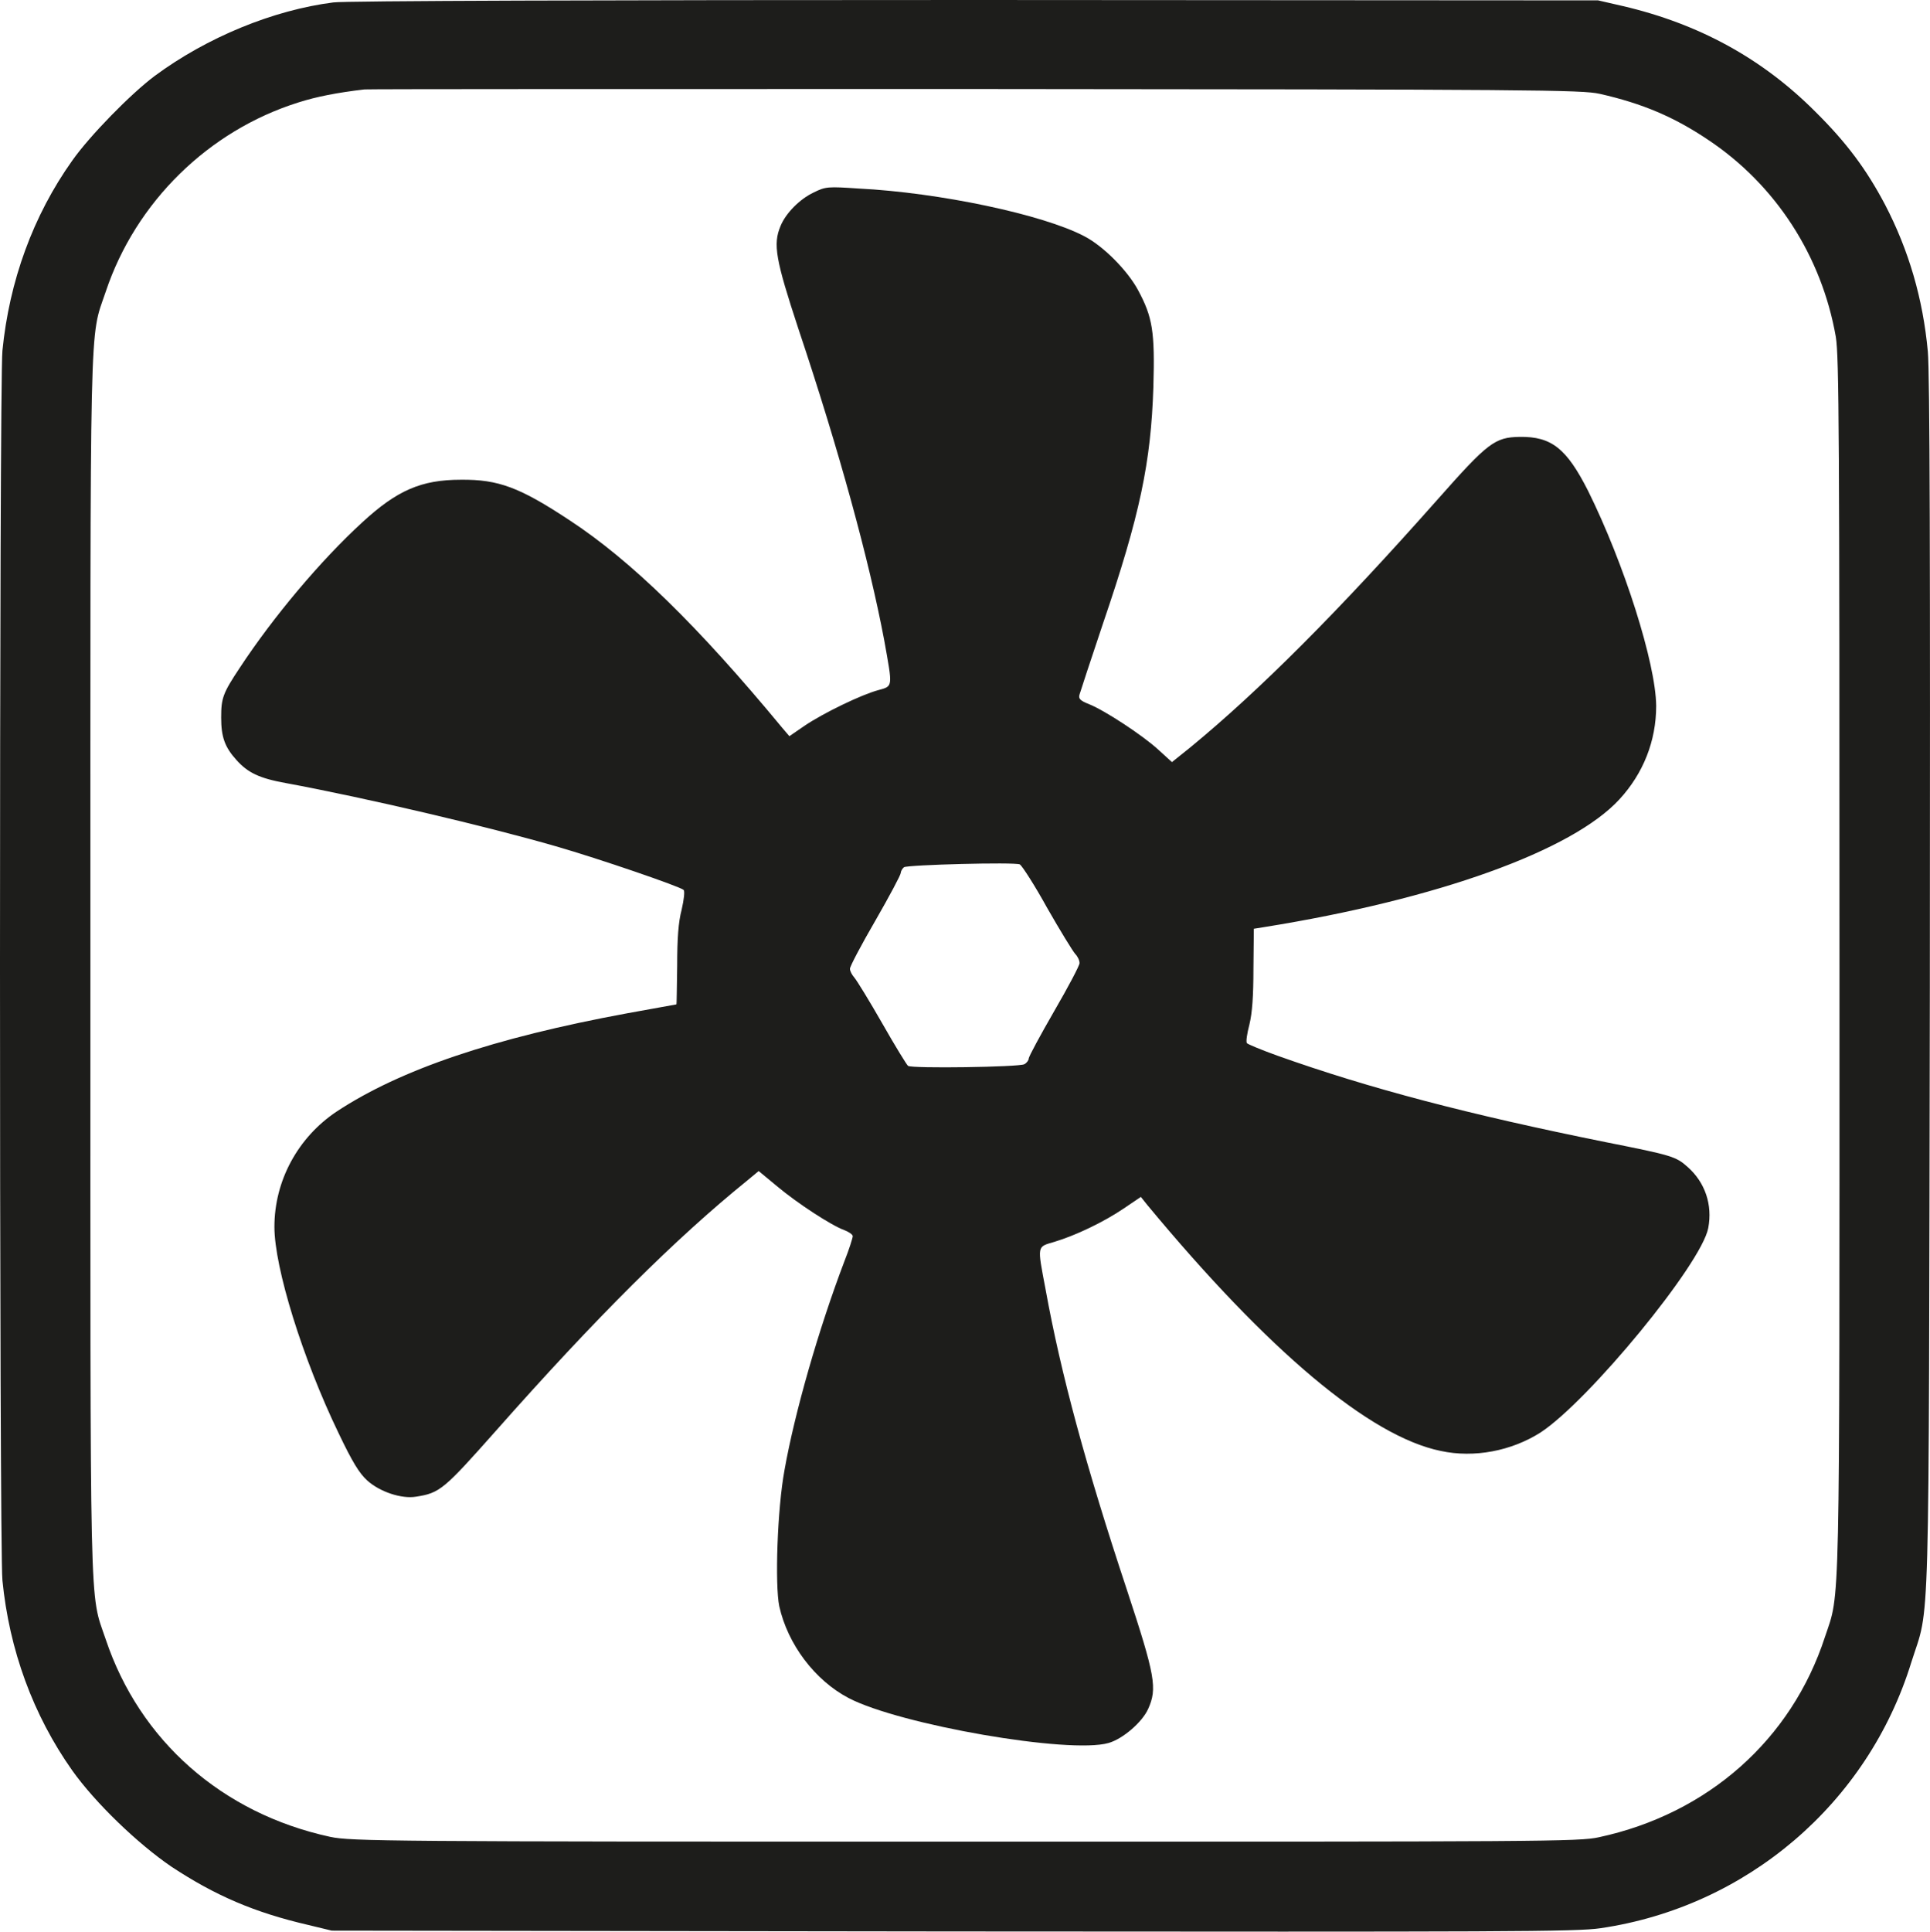
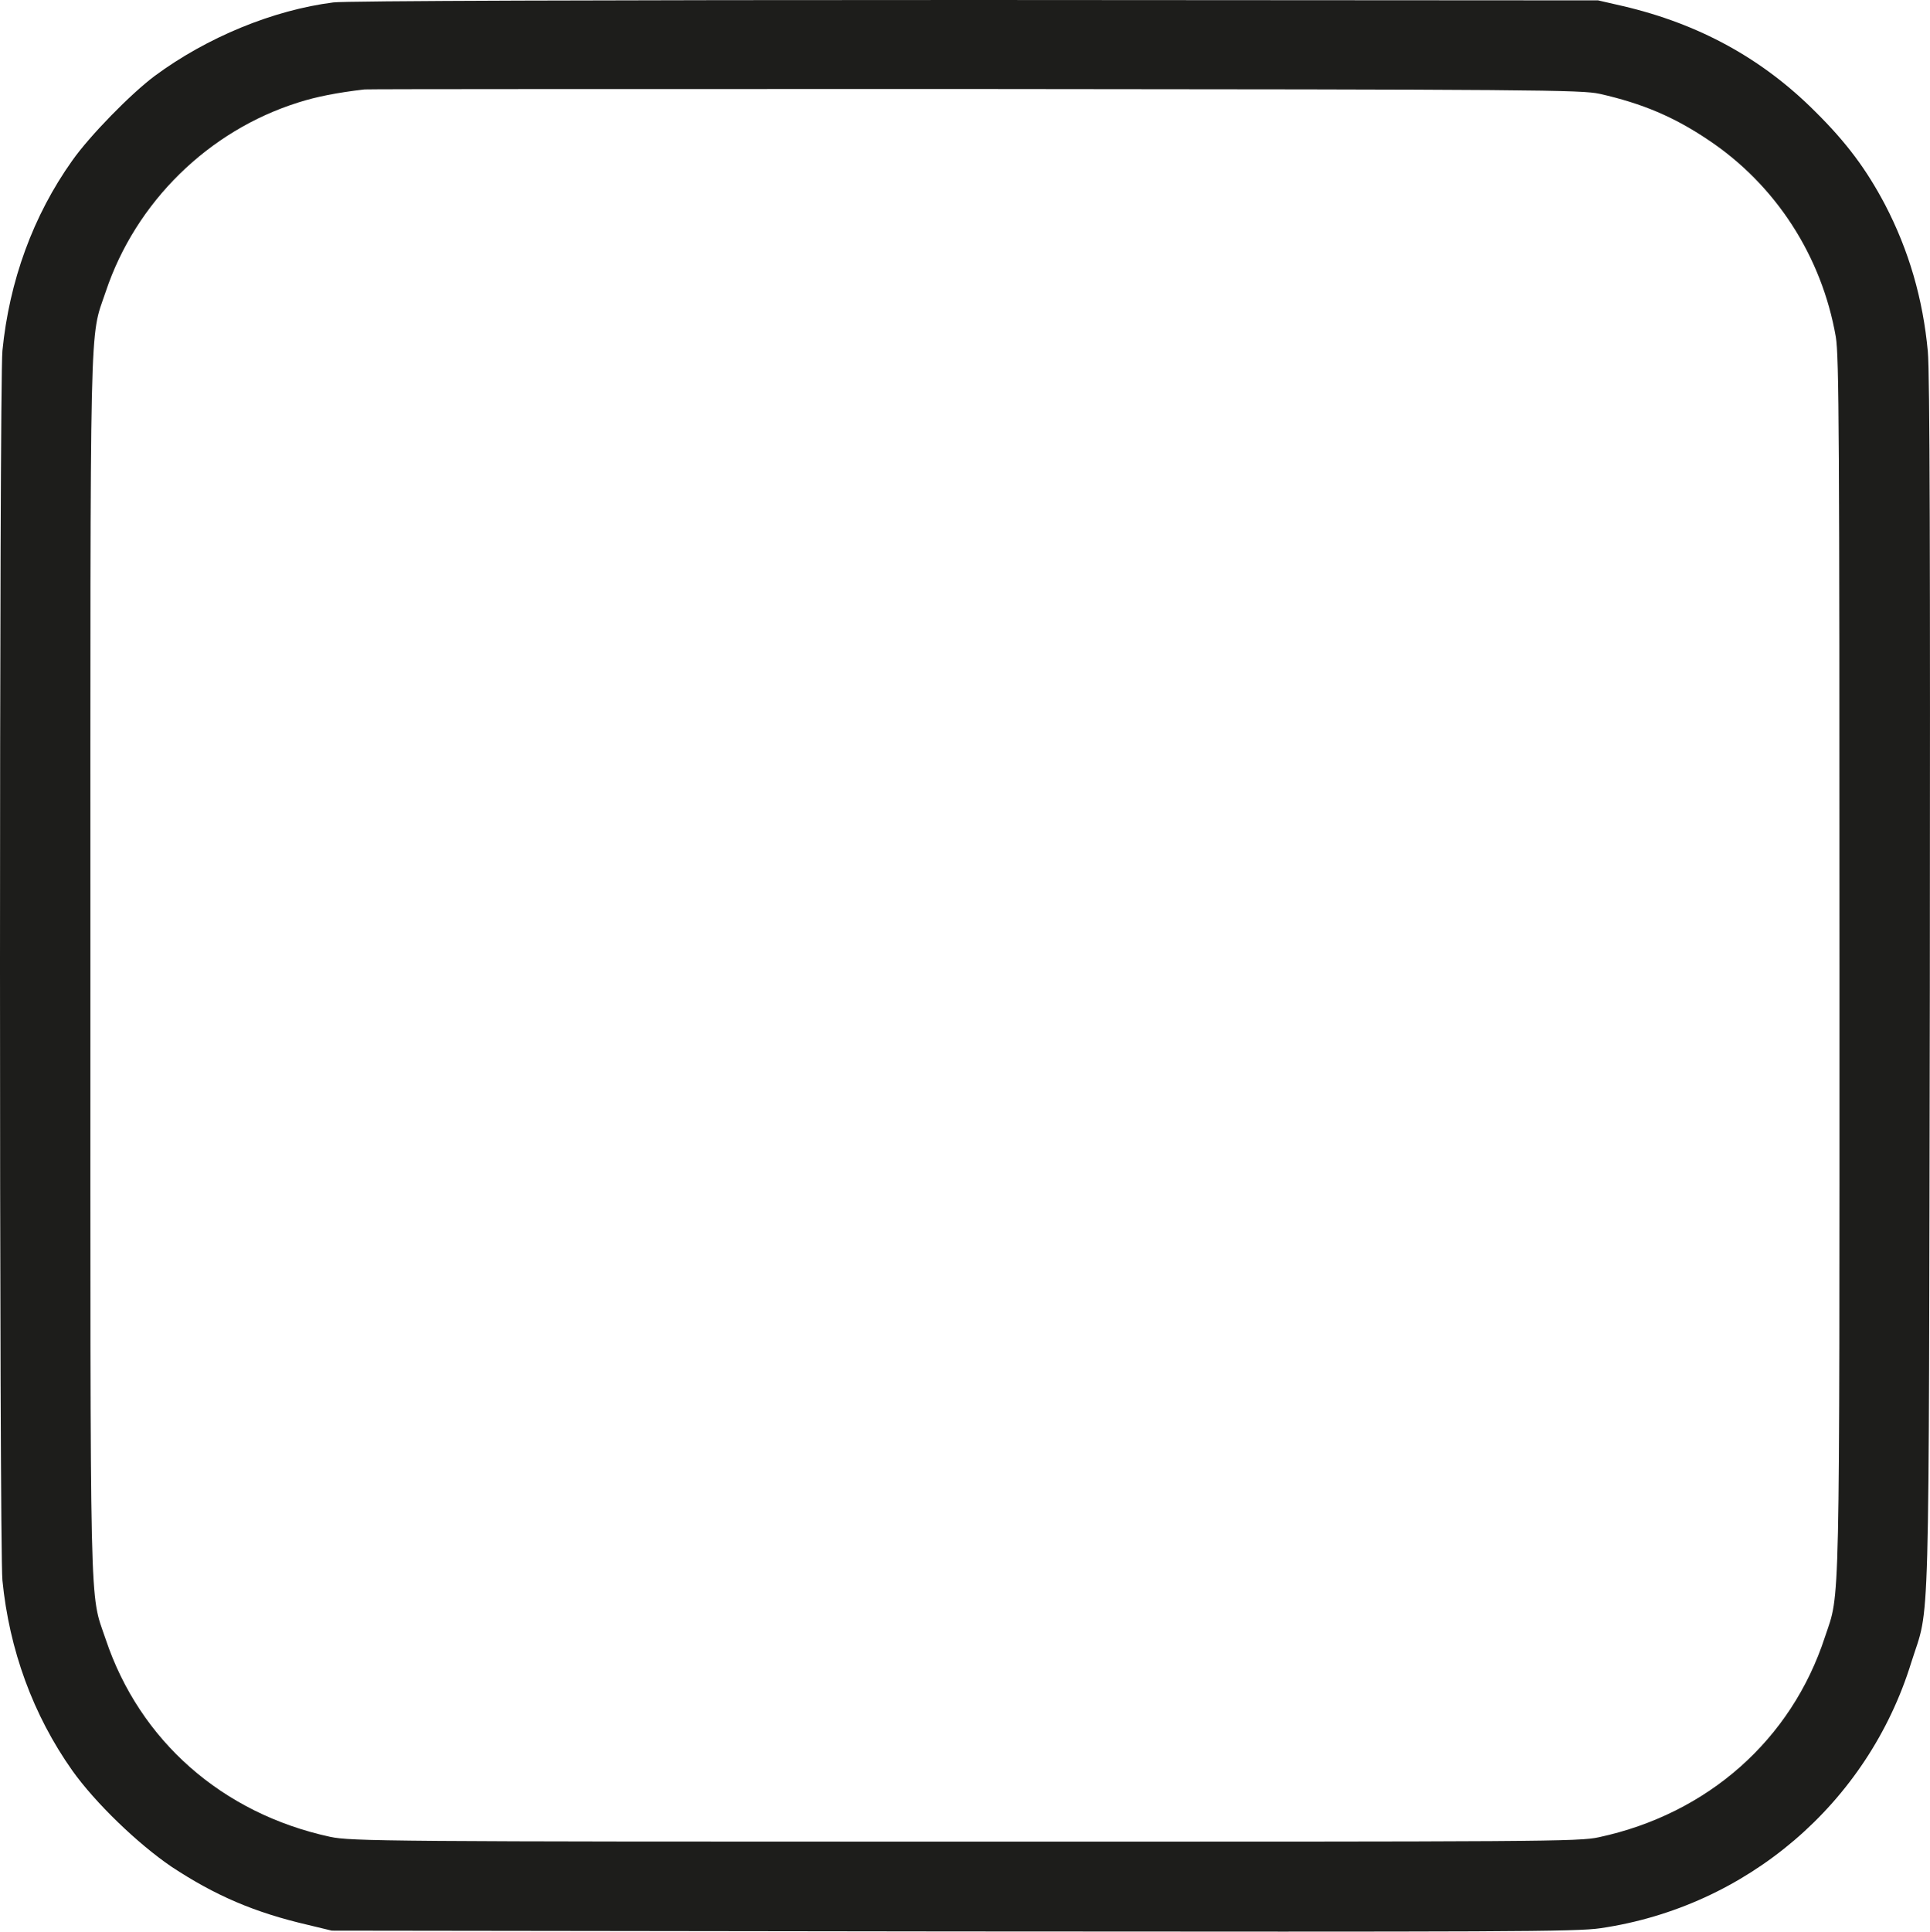
<svg xmlns="http://www.w3.org/2000/svg" id="_Слой_2" data-name="Слой 2" viewBox="0 0 764.75 765.22">
  <defs>
    <style>
      .cls-1 {
        fill: #1d1d1b;
      }
    </style>
  </defs>
  <g id="_Слой_1-2" data-name="Слой 1">
    <g>
      <path class="cls-1" d="M132.09,.96c-23.83,3.04-50.05,13.78-70.84,29.16-9.43,7.05-25.75,23.72-32.62,33.49C13.11,85.41,3.68,111.37,.96,138.93c-1.28,12.82-1.28,474.31,0,487.13,2.72,27.56,12.15,53.36,27.66,75.31,9.11,12.82,25.91,29,39.34,38.14,17.27,11.38,32.78,18.11,54.21,23.07l9.27,2.24,245.94,.32c218.92,.16,247.22,.16,256.82-1.28,57.89-8.49,105.86-49.35,123.13-105.28,7.52-23.88,6.88-.96,7.36-267.6,.16-169.21,0-243.09-.8-251.74-1.92-20.83-7.52-40.06-16.95-58.17-7.36-13.94-15.19-24.52-27.66-36.86-20.95-20.99-46.05-34.77-76.28-41.82l-9.75-2.24L386.34,0C240.18,0,136.4,.32,132.09,.96Zm501.8,36.21c16.95,3.85,29.42,9.13,43.02,18.27,26.7,17.79,44.93,45.99,50.53,78.04,1.28,7.85,1.44,38.3,1.44,249.02,0,262.32,.32,247.73-5.76,266-13.27,40.7-46.37,70.03-89.55,79.32-7.84,1.76-21.91,1.76-251.22,1.76s-243.22-.16-251.54-1.92c-42.86-9.29-75.48-38.14-88.91-78.2-6.56-19.39-6.08-2.72-6.08-266.96s-.48-247.57,6.08-266.96c11.83-35.41,40.62-63.78,76.44-74.99,7.04-2.24,15.19-3.85,26.07-5.13,1.76-.16,110.82-.16,242.42-.16,221.16,.16,240.18,.32,247.06,1.92Z" />
-       <path class="cls-1" d="M322.38,76.27c-5.44,2.56-11.03,8.17-13.11,13.3-3.04,7.21-1.92,13.3,7.04,40.54,16.31,48.71,28.14,92.14,34.06,123.55,3.36,18.75,3.52,18.11-2.24,19.71-6.72,1.76-21.91,9.13-29.26,14.1l-6.08,4.17-2.88-3.37c-33.26-40.22-59.81-66.18-84.27-82.2-19.67-12.98-28.14-16.18-43.02-16.02-15.67,0-25.27,4.17-39.02,16.83-16.47,15.06-35.34,37.5-48.61,57.69-6.72,10.1-7.36,12.02-7.36,19.71s1.44,11.7,6.08,16.83c4.48,4.97,8.95,7.21,19.67,9.13,31.98,5.93,79.64,17.15,106.82,25,17.27,4.97,49.41,16.02,50.69,17.31,.48,.48,.16,3.69-.8,7.85-1.28,4.81-1.76,11.38-1.76,22.11-.16,8.49-.16,15.38-.32,15.38s-8.95,1.6-19.51,3.53c-52.93,9.77-89.87,22.27-115.14,38.94-15.35,10.26-24.63,27.4-24.63,45.67,0,16.18,11.19,52.24,25.43,81.72,5.44,11.38,8.16,15.86,11.35,18.75,4.96,4.49,13.59,7.37,19.35,6.41,9.43-1.44,11.03-2.88,31.66-26.12,39.82-45.03,71.32-76.27,99.46-99.03l4.64-3.85,7.36,6.09c7.84,6.57,21.27,15.38,26.55,17.31,1.76,.64,3.36,1.76,3.36,2.4s-1.44,5.29-3.36,10.1c-10.23,26.92-19.67,59.93-23.67,82.52-2.88,15.54-3.84,45.51-2.08,54,3.36,15.06,14.07,29.32,27.5,36.37,20.31,10.58,87.47,22.27,102.98,17.79,5.6-1.6,13.27-8.17,15.67-13.46,3.68-8.17,2.88-12.98-8.48-47.43-16.15-48.71-26.07-85.25-32.14-118.74-3.36-17.79-3.52-16.83,3.52-18.91,8.48-2.56,19.51-7.85,27.34-13.14l6.88-4.65,2.56,3.2c47.97,57.85,88.11,91.66,116.25,97.43,13.27,2.88,28.14,0,39.66-7.37,19.03-12.5,63.64-66.66,66.36-80.92,1.76-9.29-1.28-18.11-8.16-24.2-4.64-4.17-6.4-4.65-32.14-9.77-54.85-11.06-93.87-21.31-130.33-34.29-6.24-2.24-11.67-4.49-12.15-4.97-.48-.48,0-3.69,.96-7.37,1.12-4.65,1.6-11.06,1.6-22.27l.16-15.7,4-.64c68.92-11.06,122.17-30.29,140.88-50.64,9.43-10.26,14.55-23.07,14.55-37.02-.16-16.83-12.63-56.24-27.02-85.25-8.48-16.67-14.39-21.47-27.02-21.31-9.91,.16-12.63,2.24-32.62,24.84-39.34,44.39-70.52,75.63-98.02,98.23l-7.2,5.77-5.28-4.81c-6.24-5.77-21.43-15.7-27.5-18.11-3.68-1.44-4.32-2.24-3.84-3.85,.32-1.12,4.48-13.78,9.27-28.04,14.71-43.1,19.03-63.94,19.99-93.74,.64-22.11-.32-27.72-6.08-38.46-4.16-7.69-13.59-17.31-21.27-21.31-16.47-8.65-57.57-17.31-89.55-18.91-11.99-.8-12.95-.8-17.75,1.6Zm92.59,283.47c5.12,8.97,10.07,16.99,11.03,18.11,.96,.96,1.76,2.56,1.76,3.69,0,.96-4.48,9.45-10.07,19.07-5.44,9.45-10.07,17.95-10.07,18.75,0,.64-.8,1.76-1.76,2.24-2.08,1.12-44.46,1.76-46.05,.64-.48-.32-5.12-7.85-10.23-16.83-5.12-8.97-10.07-16.99-11.03-18.11-.96-1.12-1.76-2.56-1.76-3.53s4.48-9.45,10.07-19.07c5.44-9.45,10.07-18.11,10.07-18.91,0-.64,.64-1.76,1.28-2.24,1.6-.96,43.66-2.08,45.89-1.12,.96,.64,5.92,8.33,10.87,17.31Z" />
    </g>
  </g>
</svg>